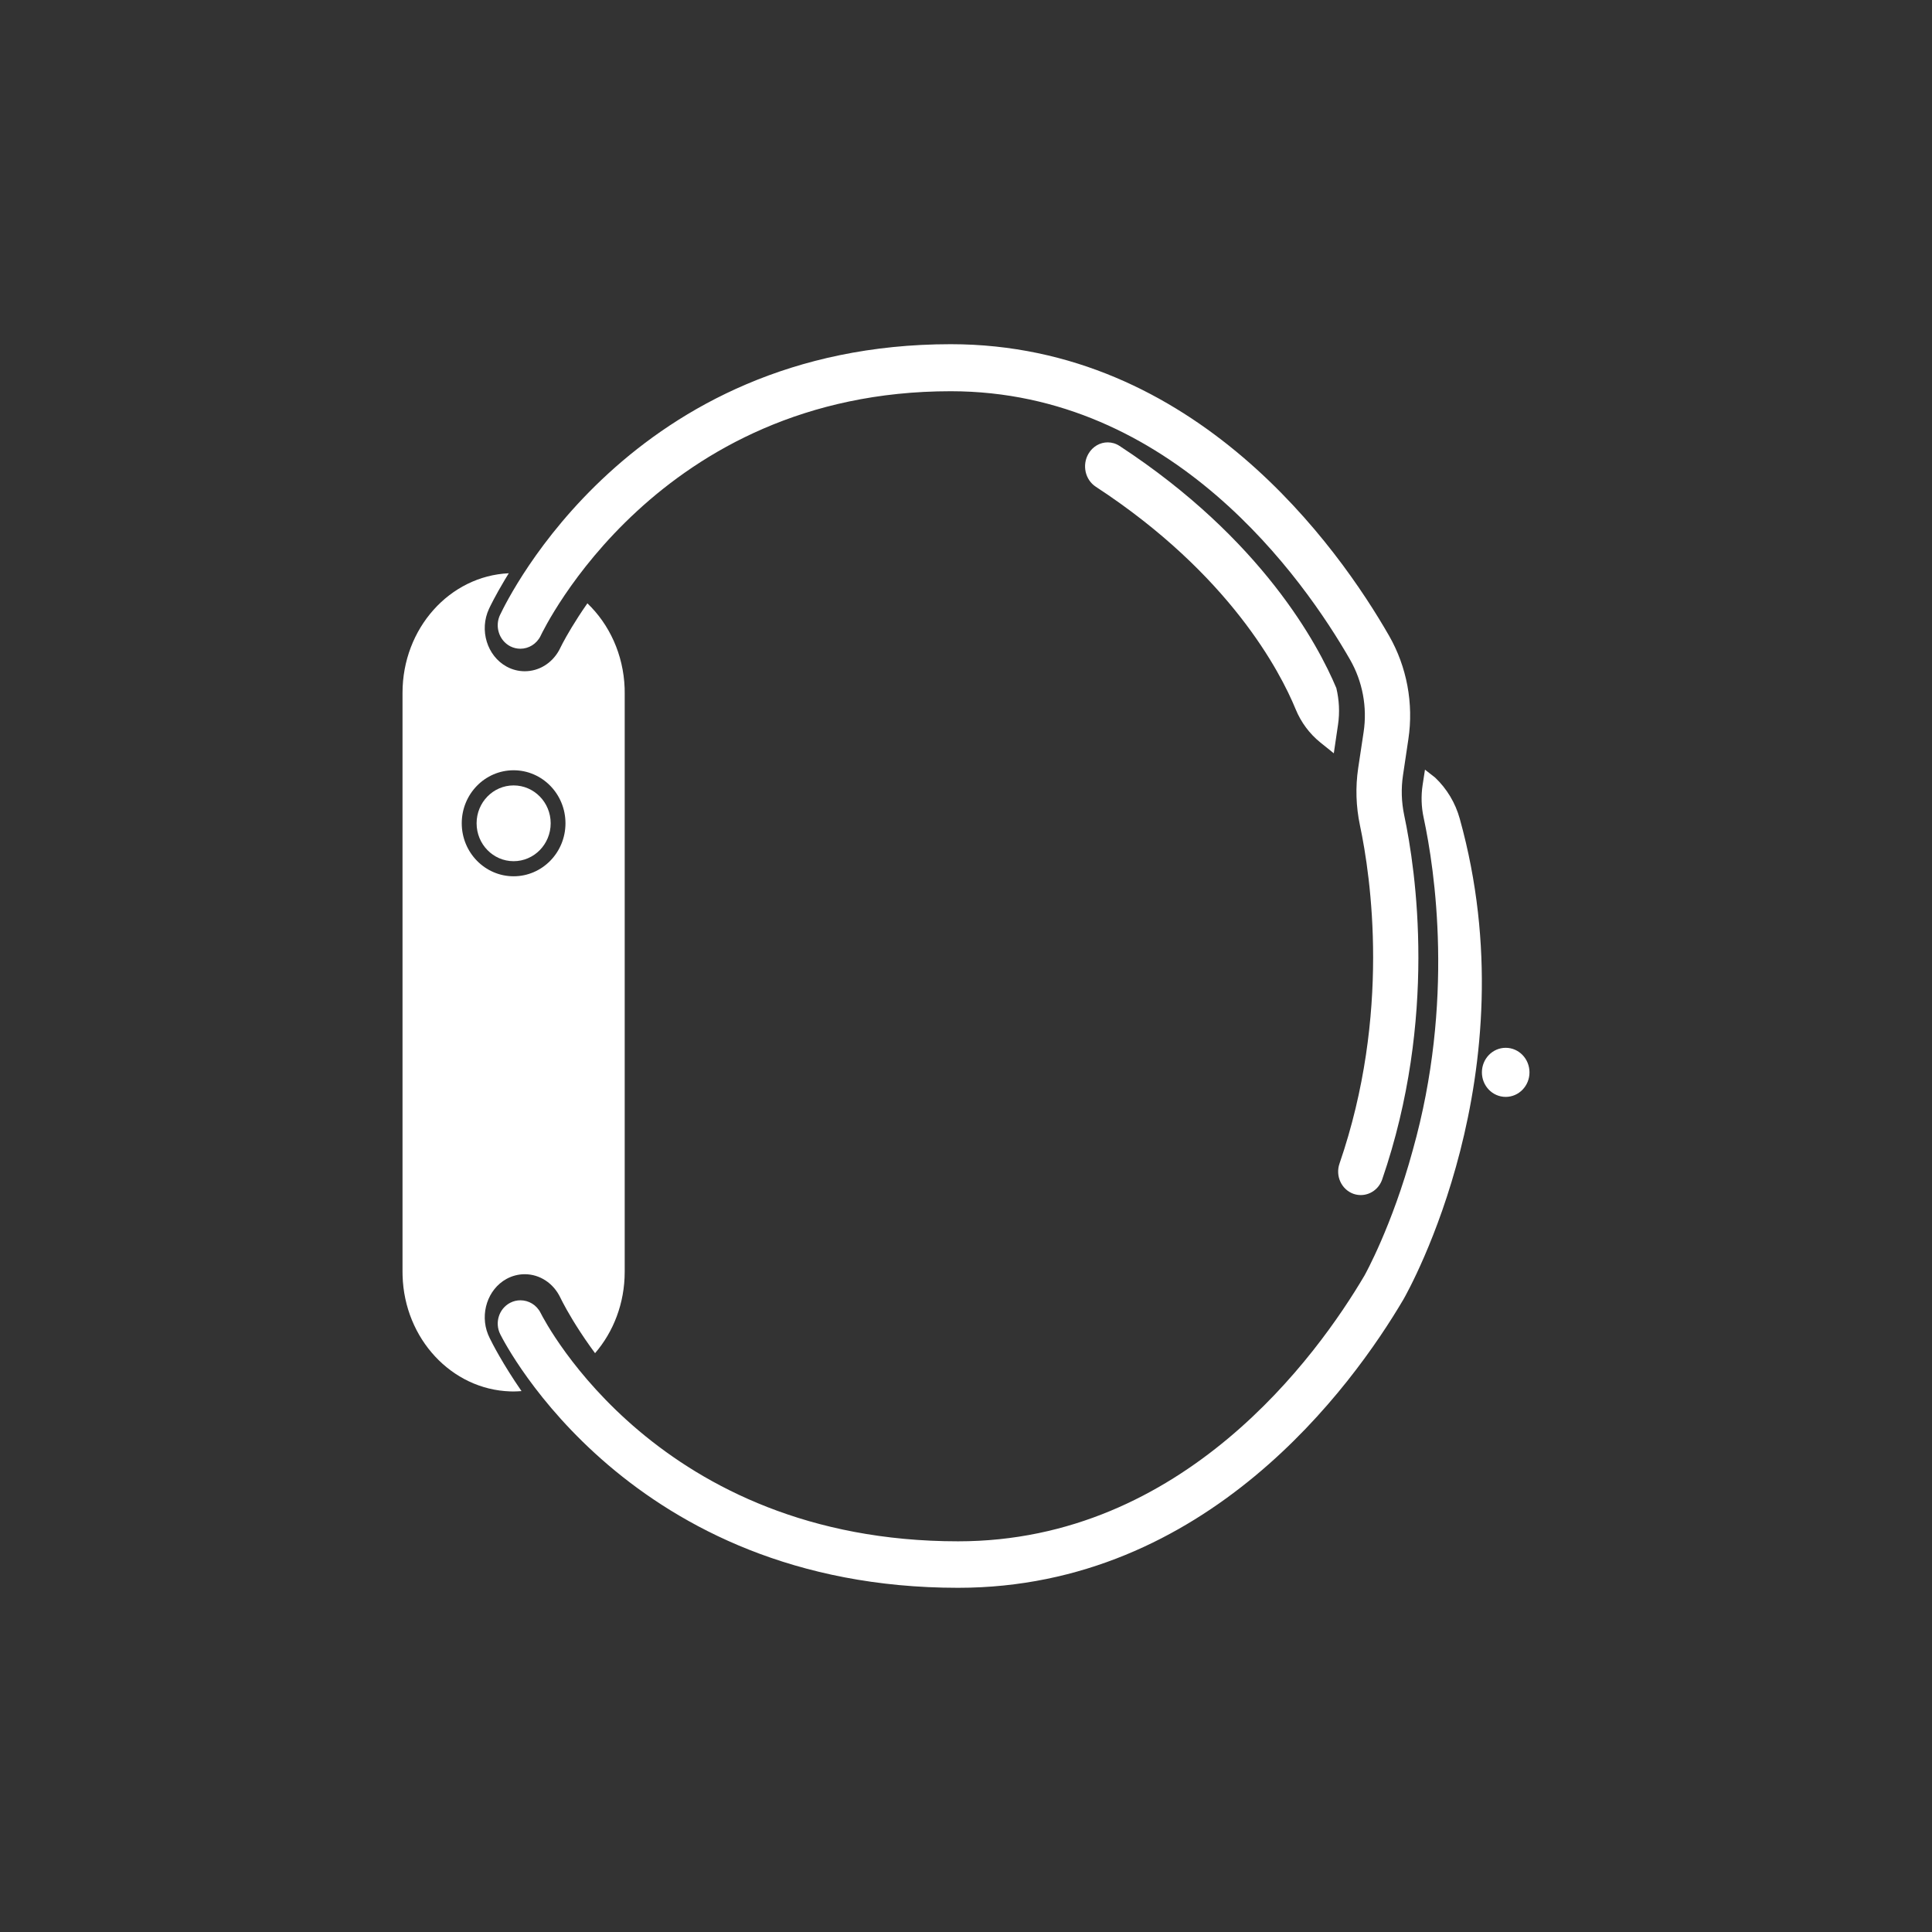
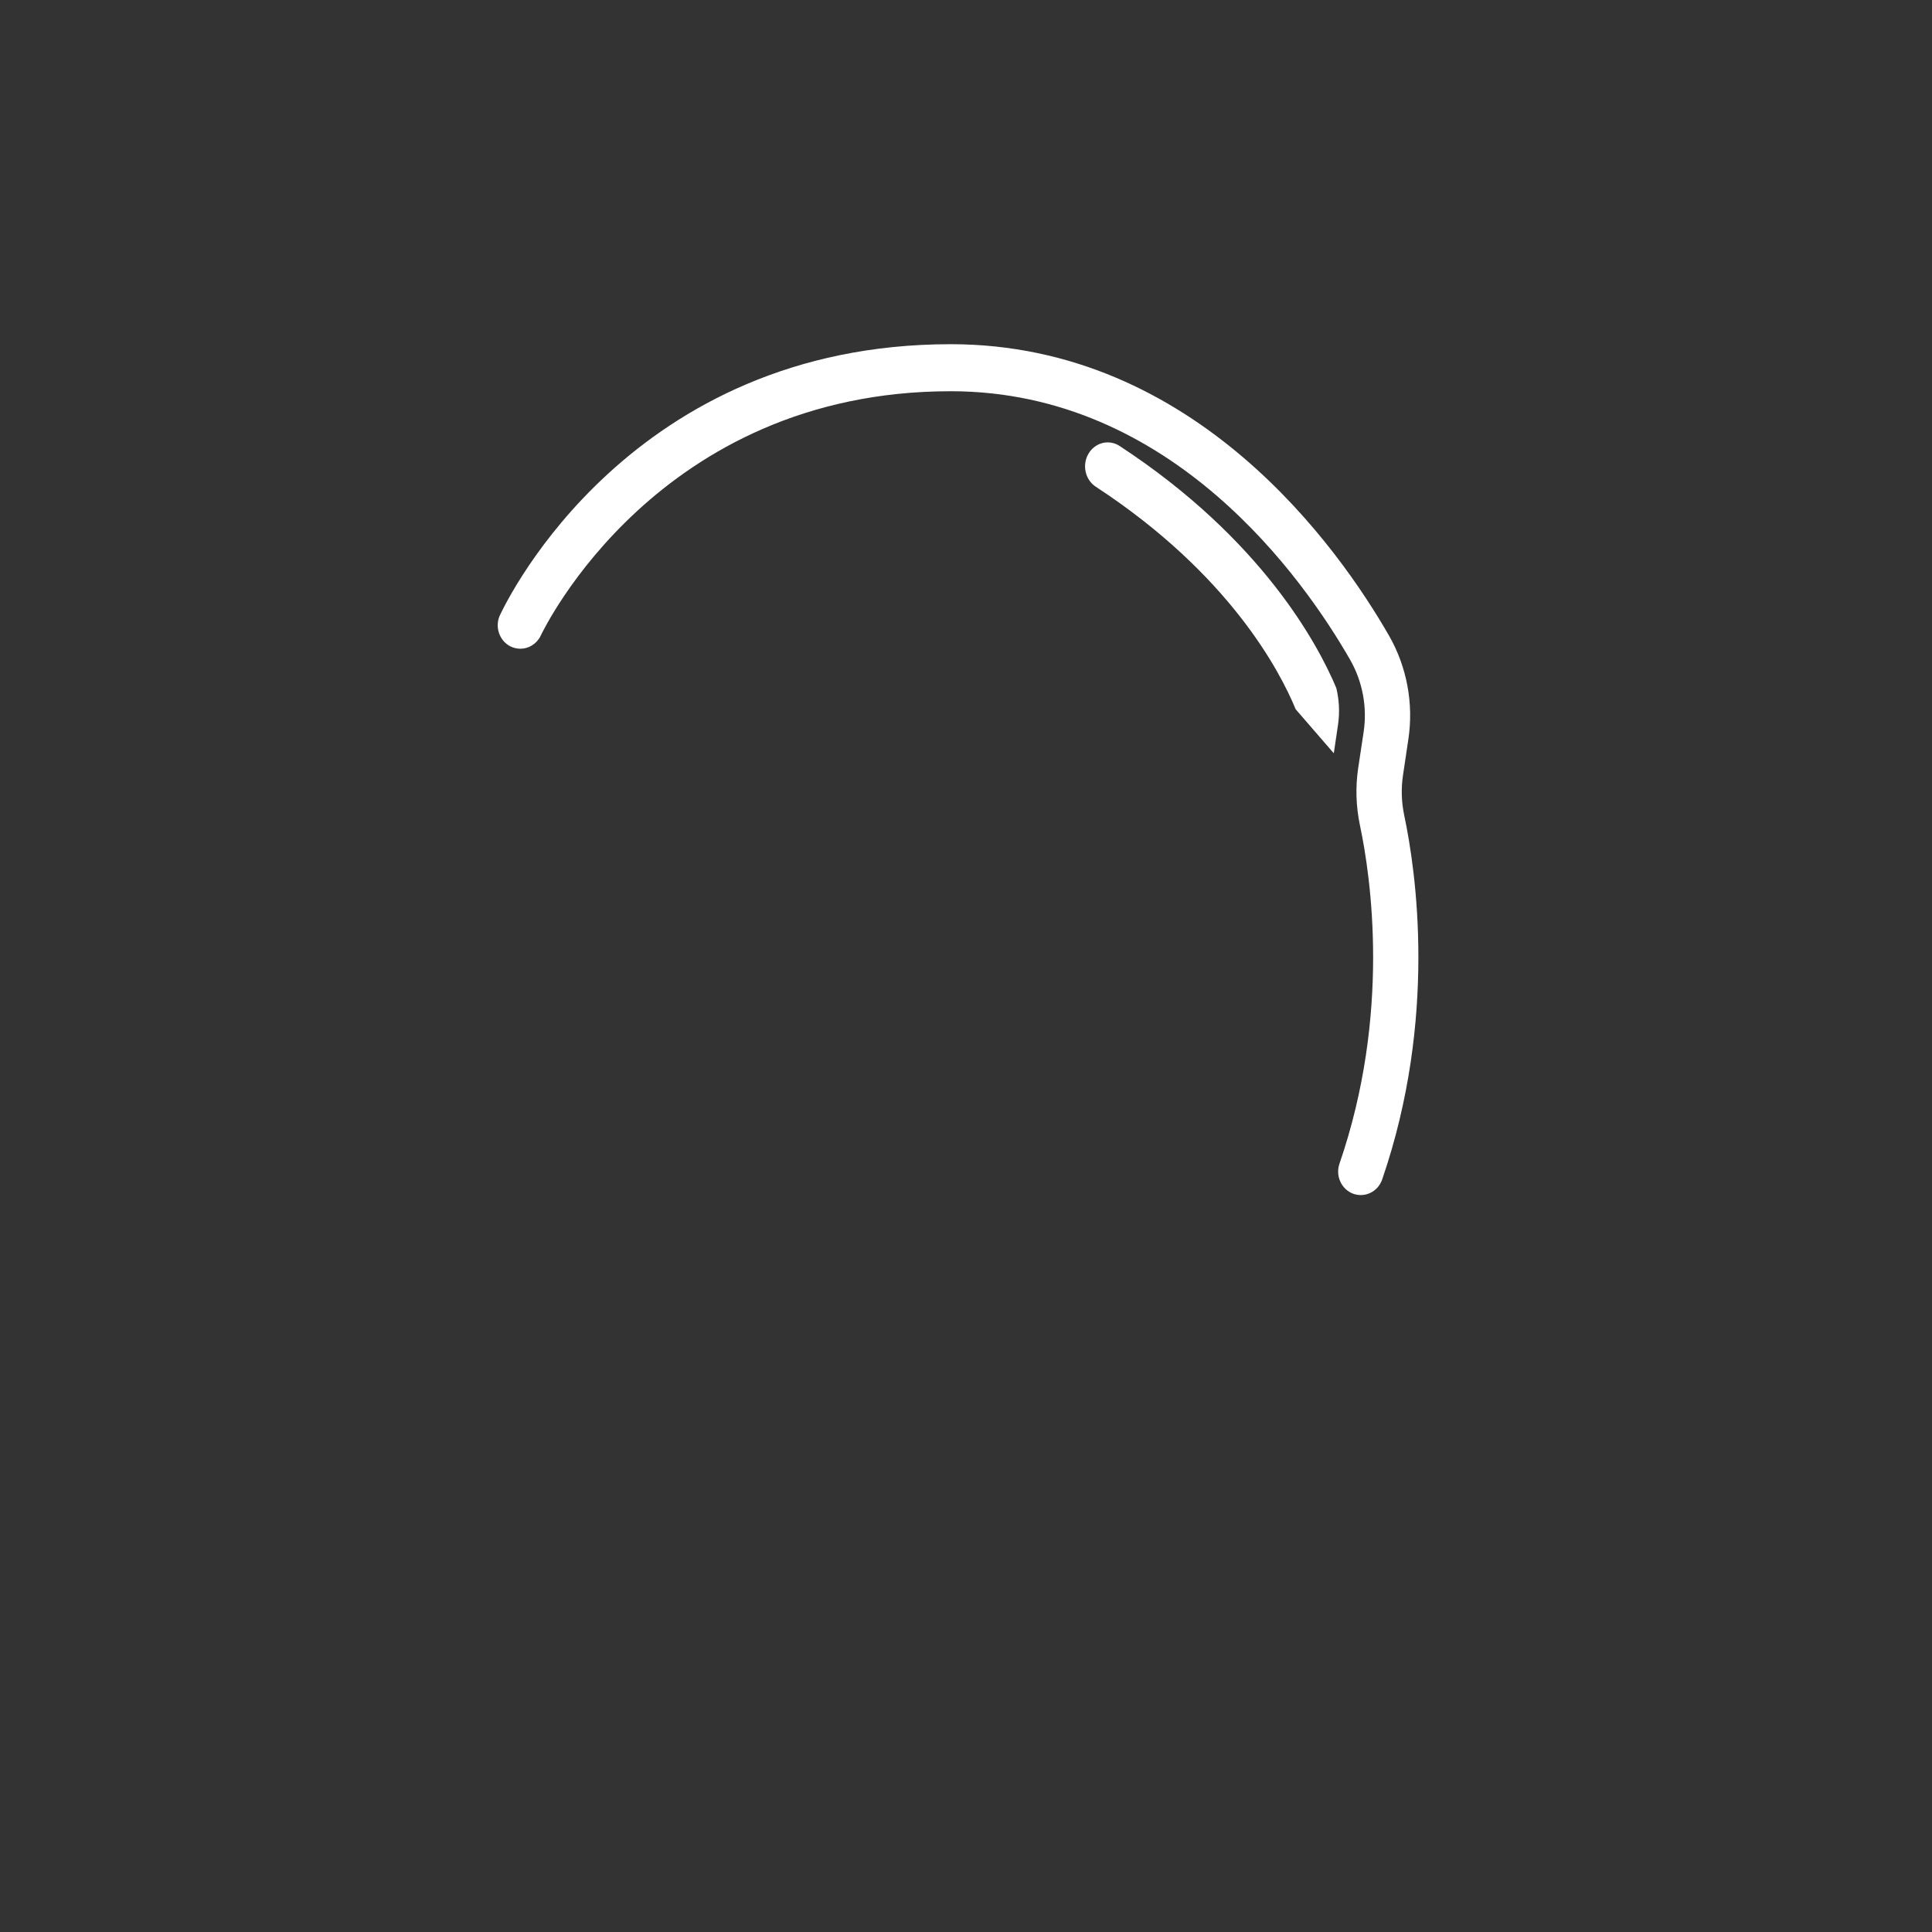
<svg xmlns="http://www.w3.org/2000/svg" width="32" height="32" viewBox="0 0 32 32" fill="none">
  <rect x="0" y="0" width="32" height="32" fill="#333333" stroke="none" />
  <path d="M8.45 10.704C8.505 10.732 8.562 10.745 8.619 10.745C8.756 10.745 8.888 10.667 8.955 10.531L8.955 10.53C9.003 10.431 10.893 6.48 15.747 6.48C19.416 6.48 21.596 9.591 22.363 10.929C22.568 11.288 22.648 11.712 22.586 12.124L22.496 12.721C22.449 13.037 22.459 13.356 22.525 13.67C22.707 14.53 23.038 16.798 22.186 19.274C22.116 19.477 22.218 19.699 22.413 19.772C22.455 19.787 22.497 19.794 22.539 19.794C22.693 19.794 22.838 19.695 22.893 19.536C23.81 16.87 23.454 14.428 23.258 13.503C23.212 13.283 23.205 13.061 23.238 12.841L23.327 12.243C23.416 11.653 23.302 11.045 23.008 10.531C22.175 9.079 19.801 5.701 15.747 5.701C10.452 5.701 8.414 9.912 8.288 10.174L8.284 10.181C8.191 10.373 8.265 10.607 8.45 10.704Z" fill="#FFFFFF" />
-   <path d="M18.543 7.386C18.482 7.346 18.414 7.327 18.347 7.327C18.221 7.327 18.099 7.394 18.028 7.516C17.919 7.703 17.974 7.947 18.15 8.062C20.366 9.511 21.203 11.122 21.46 11.747C21.549 11.964 21.69 12.153 21.867 12.296L22.092 12.477L22.162 12.002C22.192 11.8 22.181 11.594 22.134 11.397C21.834 10.682 20.904 8.93 18.543 7.386Z" fill="#FFFFFF" />
-   <path d="M9.121 13.636C9.121 13.29 8.846 13.009 8.507 13.009C8.168 13.009 7.894 13.29 7.894 13.636C7.894 13.983 8.168 14.264 8.507 14.264C8.846 14.264 9.121 13.983 9.121 13.636Z" fill="#FFFFFF" />
-   <path fill-rule="evenodd" clip-rule="evenodd" d="M8.427 9.495L8.363 9.6C8.202 9.869 8.116 10.048 8.1 10.083C7.935 10.435 8.067 10.865 8.393 11.042C8.485 11.092 8.588 11.118 8.691 11.118C8.927 11.118 9.141 10.986 9.26 10.771L9.321 10.651C9.382 10.536 9.516 10.298 9.729 9.993C10.092 10.34 10.326 10.84 10.346 11.398L10.347 11.475V21.065C10.347 21.586 10.161 22.059 9.856 22.413L9.774 22.3C9.538 21.968 9.39 21.704 9.322 21.574L9.28 21.491C9.166 21.253 8.94 21.105 8.691 21.105C8.587 21.105 8.482 21.132 8.389 21.183C8.077 21.355 7.946 21.759 8.083 22.101L8.11 22.161C8.154 22.252 8.325 22.587 8.638 23.041L8.573 23.045L8.507 23.047L8.449 23.046C7.479 23.013 6.698 22.173 6.668 21.129L6.667 21.065V11.475C6.667 10.409 7.448 9.54 8.427 9.495ZM8.507 12.758C8.033 12.758 7.648 13.151 7.648 13.636C7.648 14.121 8.033 14.514 8.507 14.514C8.981 14.514 9.366 14.121 9.366 13.636C9.366 13.151 8.981 12.758 8.507 12.758Z" fill="#FFFFFF" />
-   <path d="M8.62 21.537C8.756 21.537 8.888 21.613 8.954 21.746C9.039 21.913 10.912 25.529 15.87 25.529C19.603 25.529 21.82 22.45 22.6 21.127C22.608 21.112 23.057 20.311 23.4 19.05C24.092 16.59 23.766 14.411 23.58 13.543C23.541 13.364 23.536 13.182 23.563 13.002L23.602 12.748L23.77 12.879C23.964 13.063 24.106 13.299 24.178 13.56C25.353 17.778 23.332 21.37 23.246 21.521C22.398 22.96 19.986 26.299 15.87 26.299C10.44 26.299 8.377 22.28 8.285 22.098C8.191 21.908 8.264 21.676 8.449 21.579C8.504 21.55 8.562 21.537 8.62 21.537Z" fill="#FFFFFF" />
-   <path d="M24.939 18.168C25.157 18.168 25.333 17.986 25.333 17.762C25.333 17.537 25.157 17.355 24.939 17.355C24.721 17.355 24.545 17.537 24.545 17.762C24.545 17.986 24.721 18.168 24.939 18.168Z" fill="#FFFFFF" />
+   <path d="M18.543 7.386C18.482 7.346 18.414 7.327 18.347 7.327C18.221 7.327 18.099 7.394 18.028 7.516C17.919 7.703 17.974 7.947 18.15 8.062C20.366 9.511 21.203 11.122 21.46 11.747L22.092 12.477L22.162 12.002C22.192 11.8 22.181 11.594 22.134 11.397C21.834 10.682 20.904 8.93 18.543 7.386Z" fill="#FFFFFF" />
</svg>